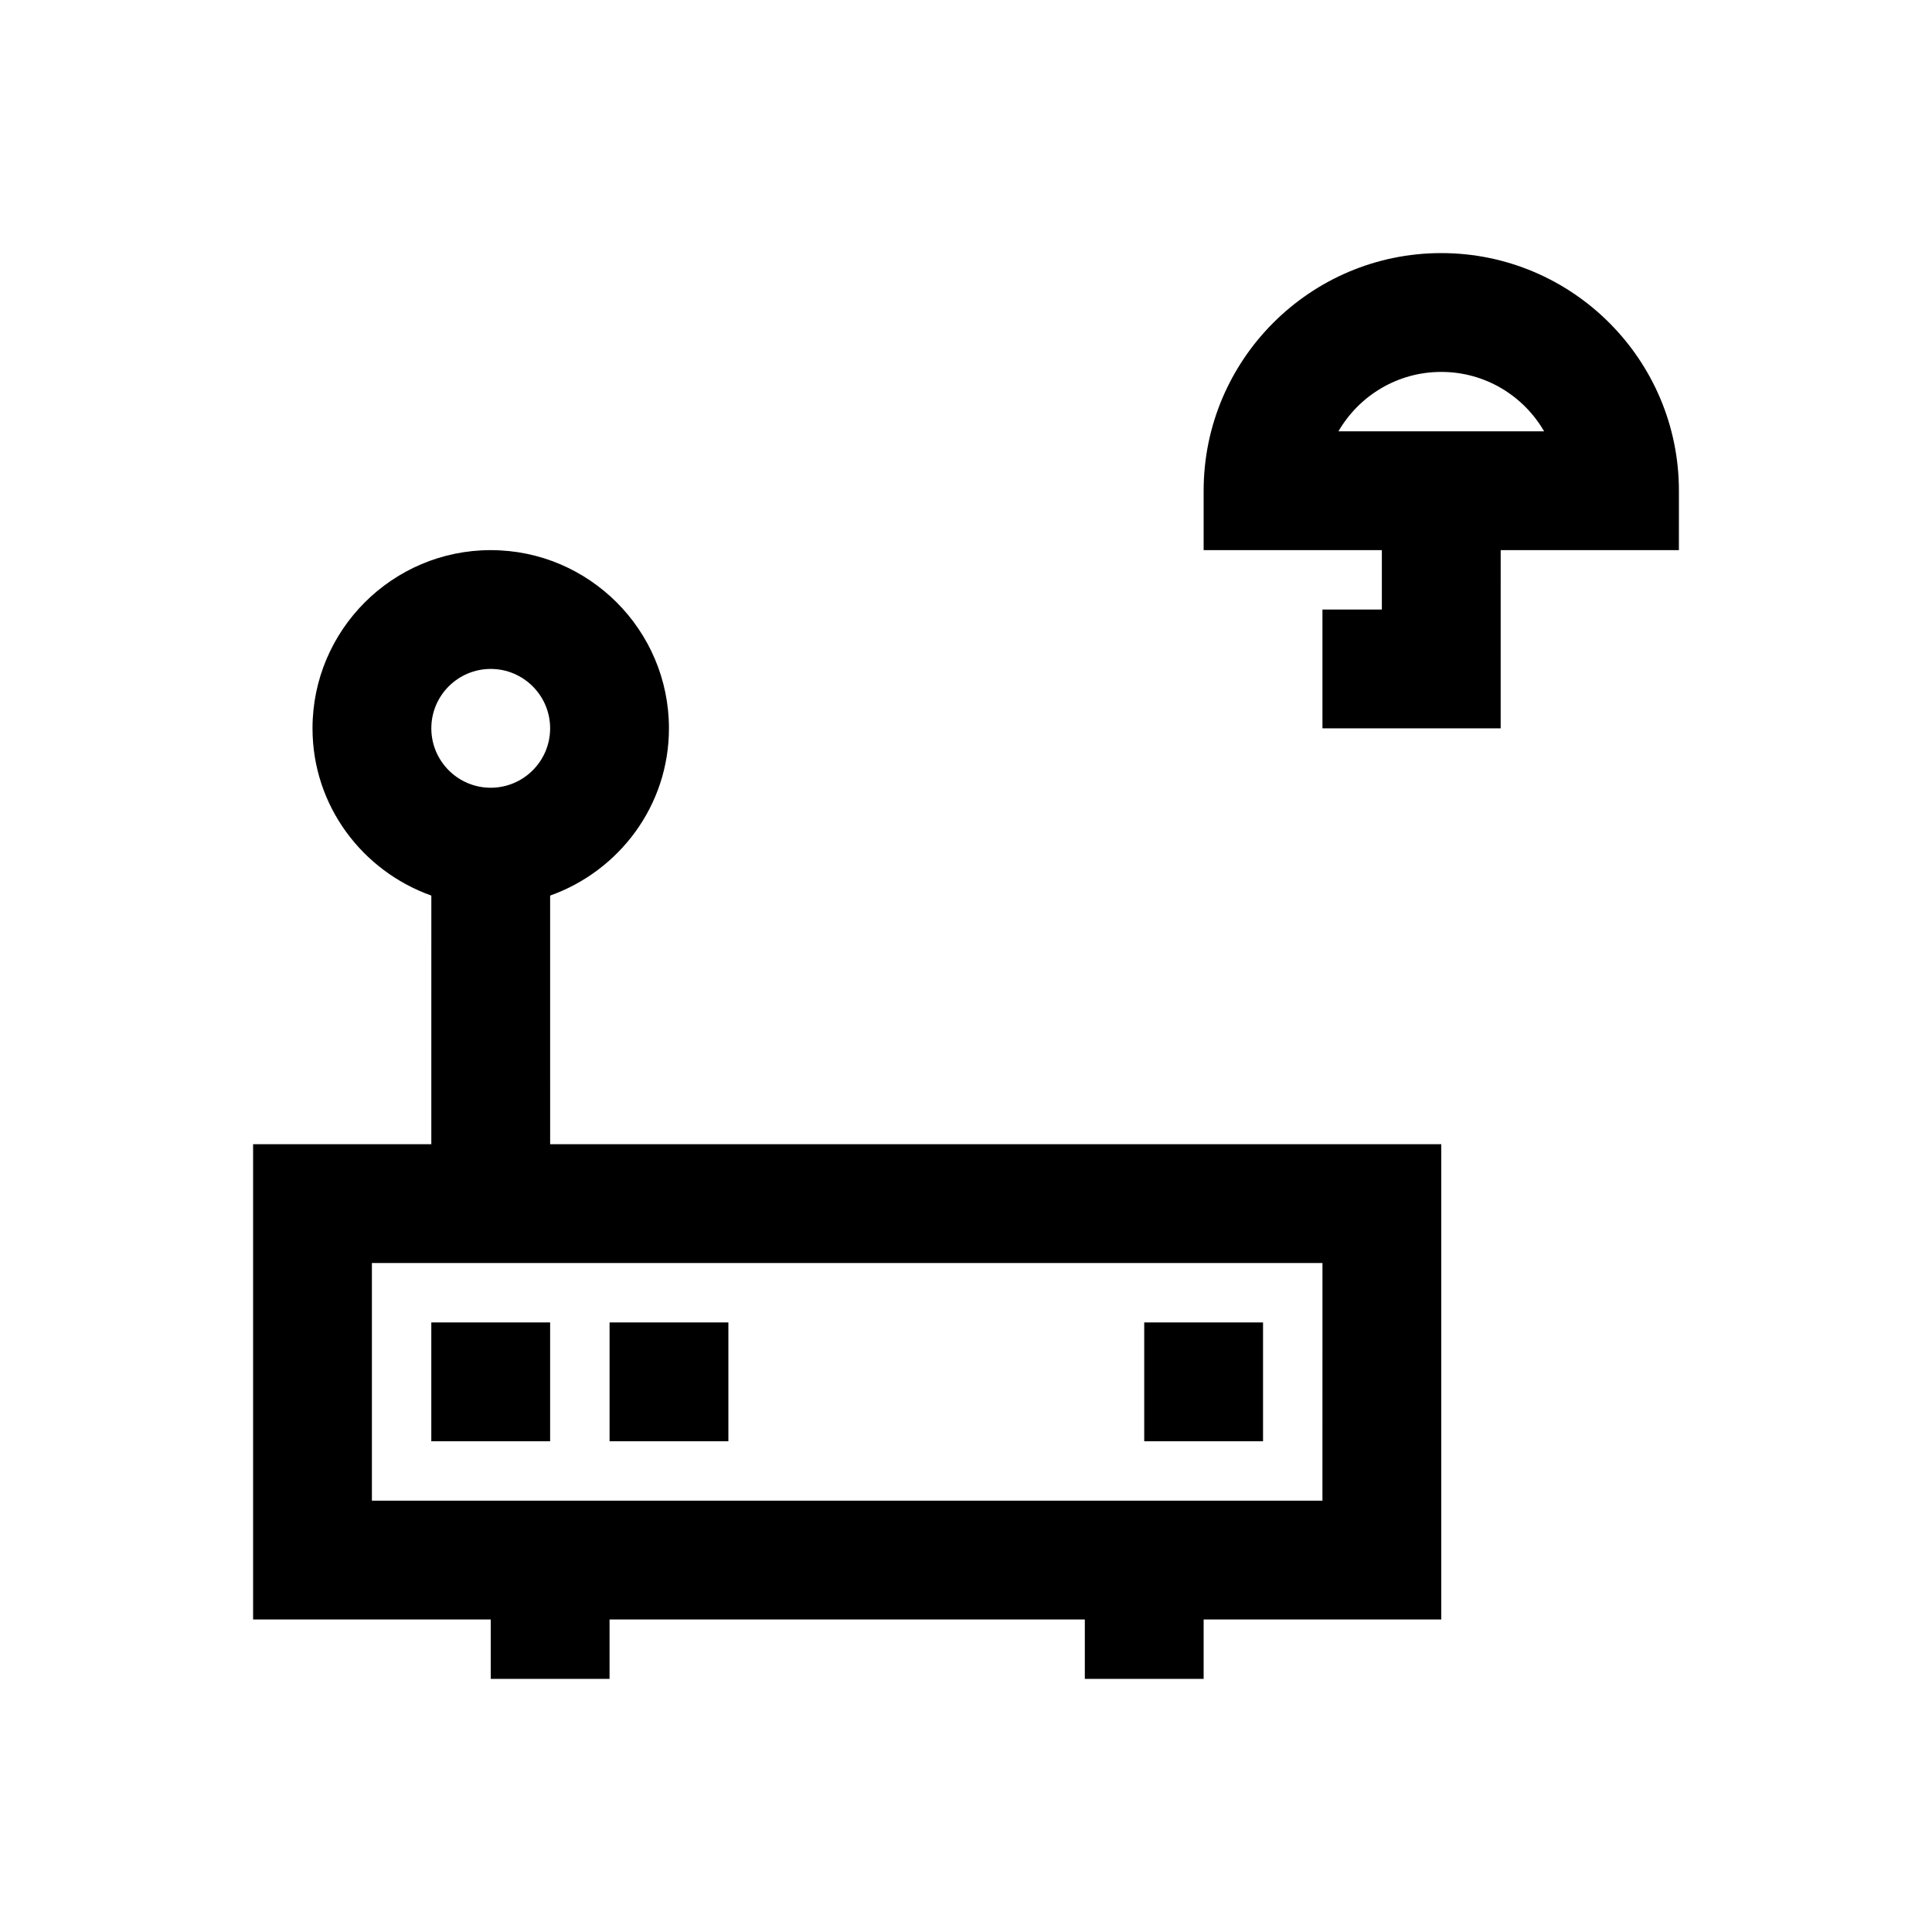
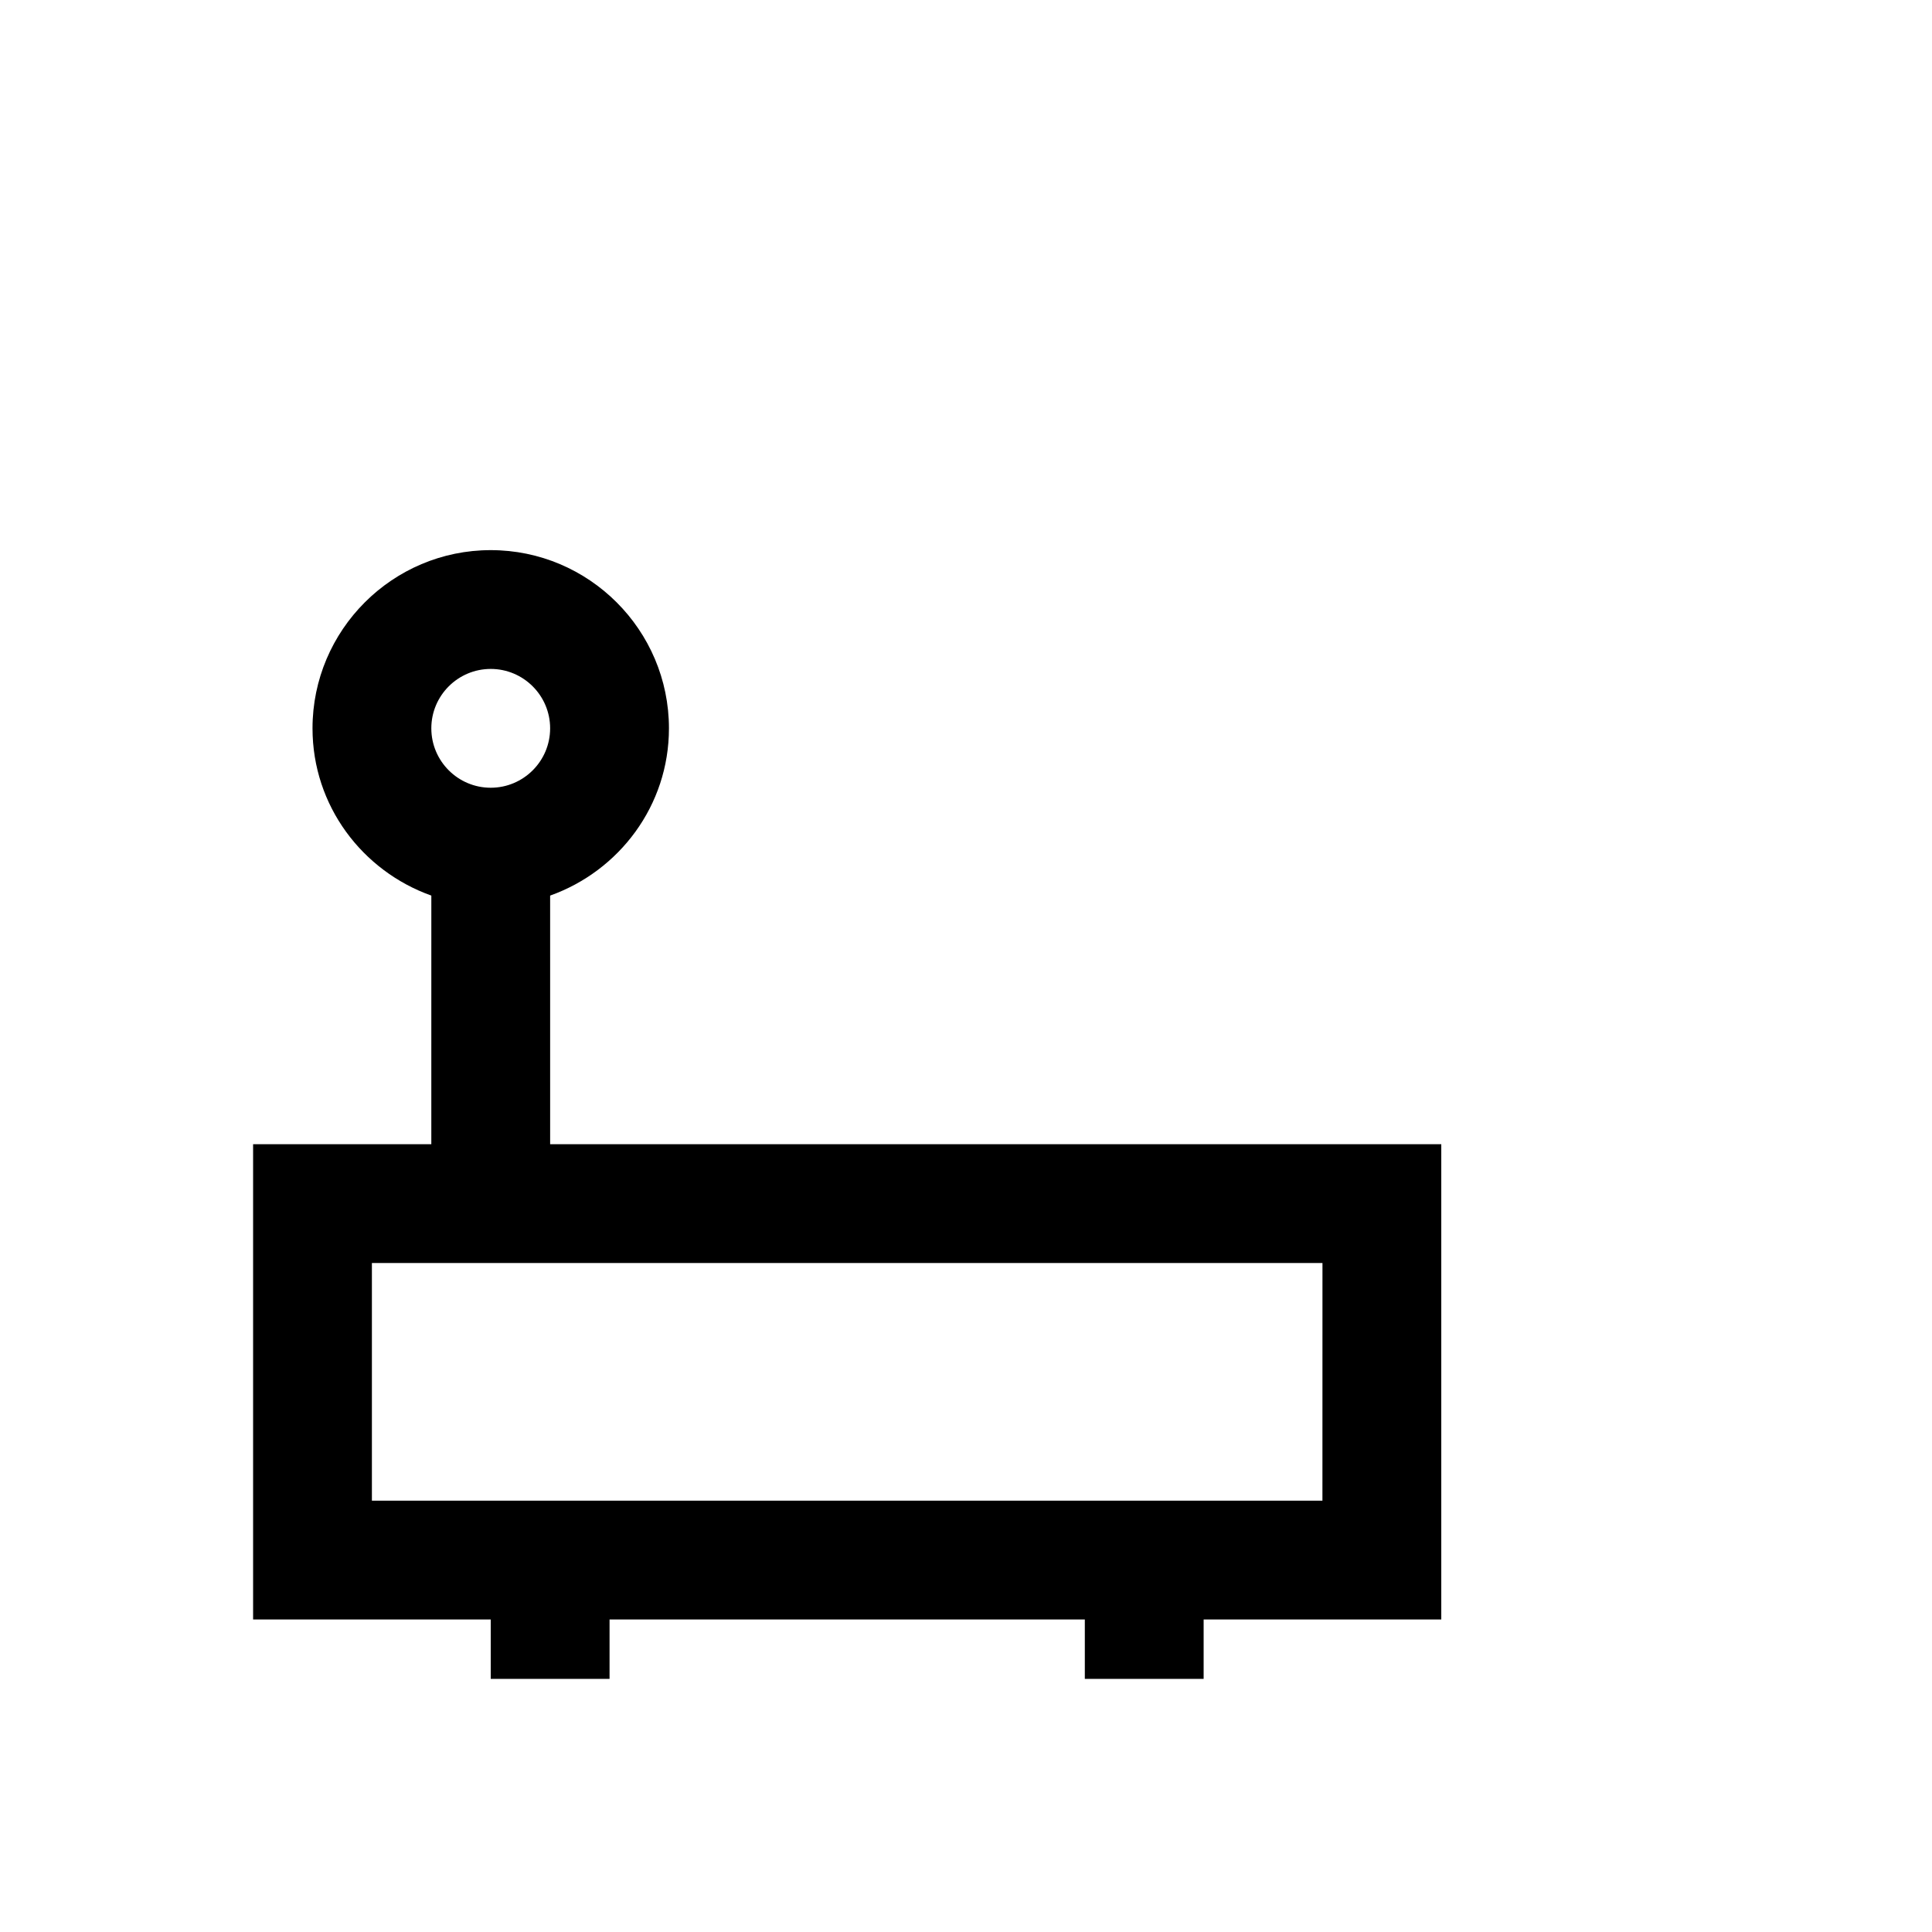
<svg xmlns="http://www.w3.org/2000/svg" fill="#000000" width="800px" height="800px" version="1.1" viewBox="144 144 512 512">
  <g>
-     <path d="m588.93 274.05c0-34.73-28.246-62.977-62.977-62.977s-62.977 28.246-62.977 62.977v15.742h47.23v15.742h-15.742v31.488h47.23l0.004-47.23h47.23zm-90.227-15.746c5.445-9.414 15.617-15.742 27.25-15.742 11.637 0 21.805 6.328 27.254 15.742z" />
-     <path d="m258.3 494.46h31.488v31.488h-31.488z" />
-     <path d="m305.54 494.46h31.488v31.488h-31.488z" />
-     <path d="m447.23 494.46h31.488v31.488h-31.488z" />
    <path d="m289.79 381.34c18.293-6.519 31.488-23.836 31.488-44.32 0-26.039-21.191-47.23-47.23-47.23s-47.23 21.191-47.23 47.23c0 20.5 13.195 37.801 31.488 44.32l-0.004 65.887h-47.23v125.95h62.977v15.742h31.488v-15.742h125.95v15.742h31.488v-15.742h62.977v-125.95h-236.16zm-15.742-60.066c8.676 0 15.742 7.055 15.742 15.742 0 8.691-7.07 15.742-15.742 15.742-8.676 0-15.742-7.055-15.742-15.742-0.004-8.688 7.066-15.742 15.742-15.742zm220.41 220.42h-251.9v-62.977h251.91z" />
  </g>
</svg>